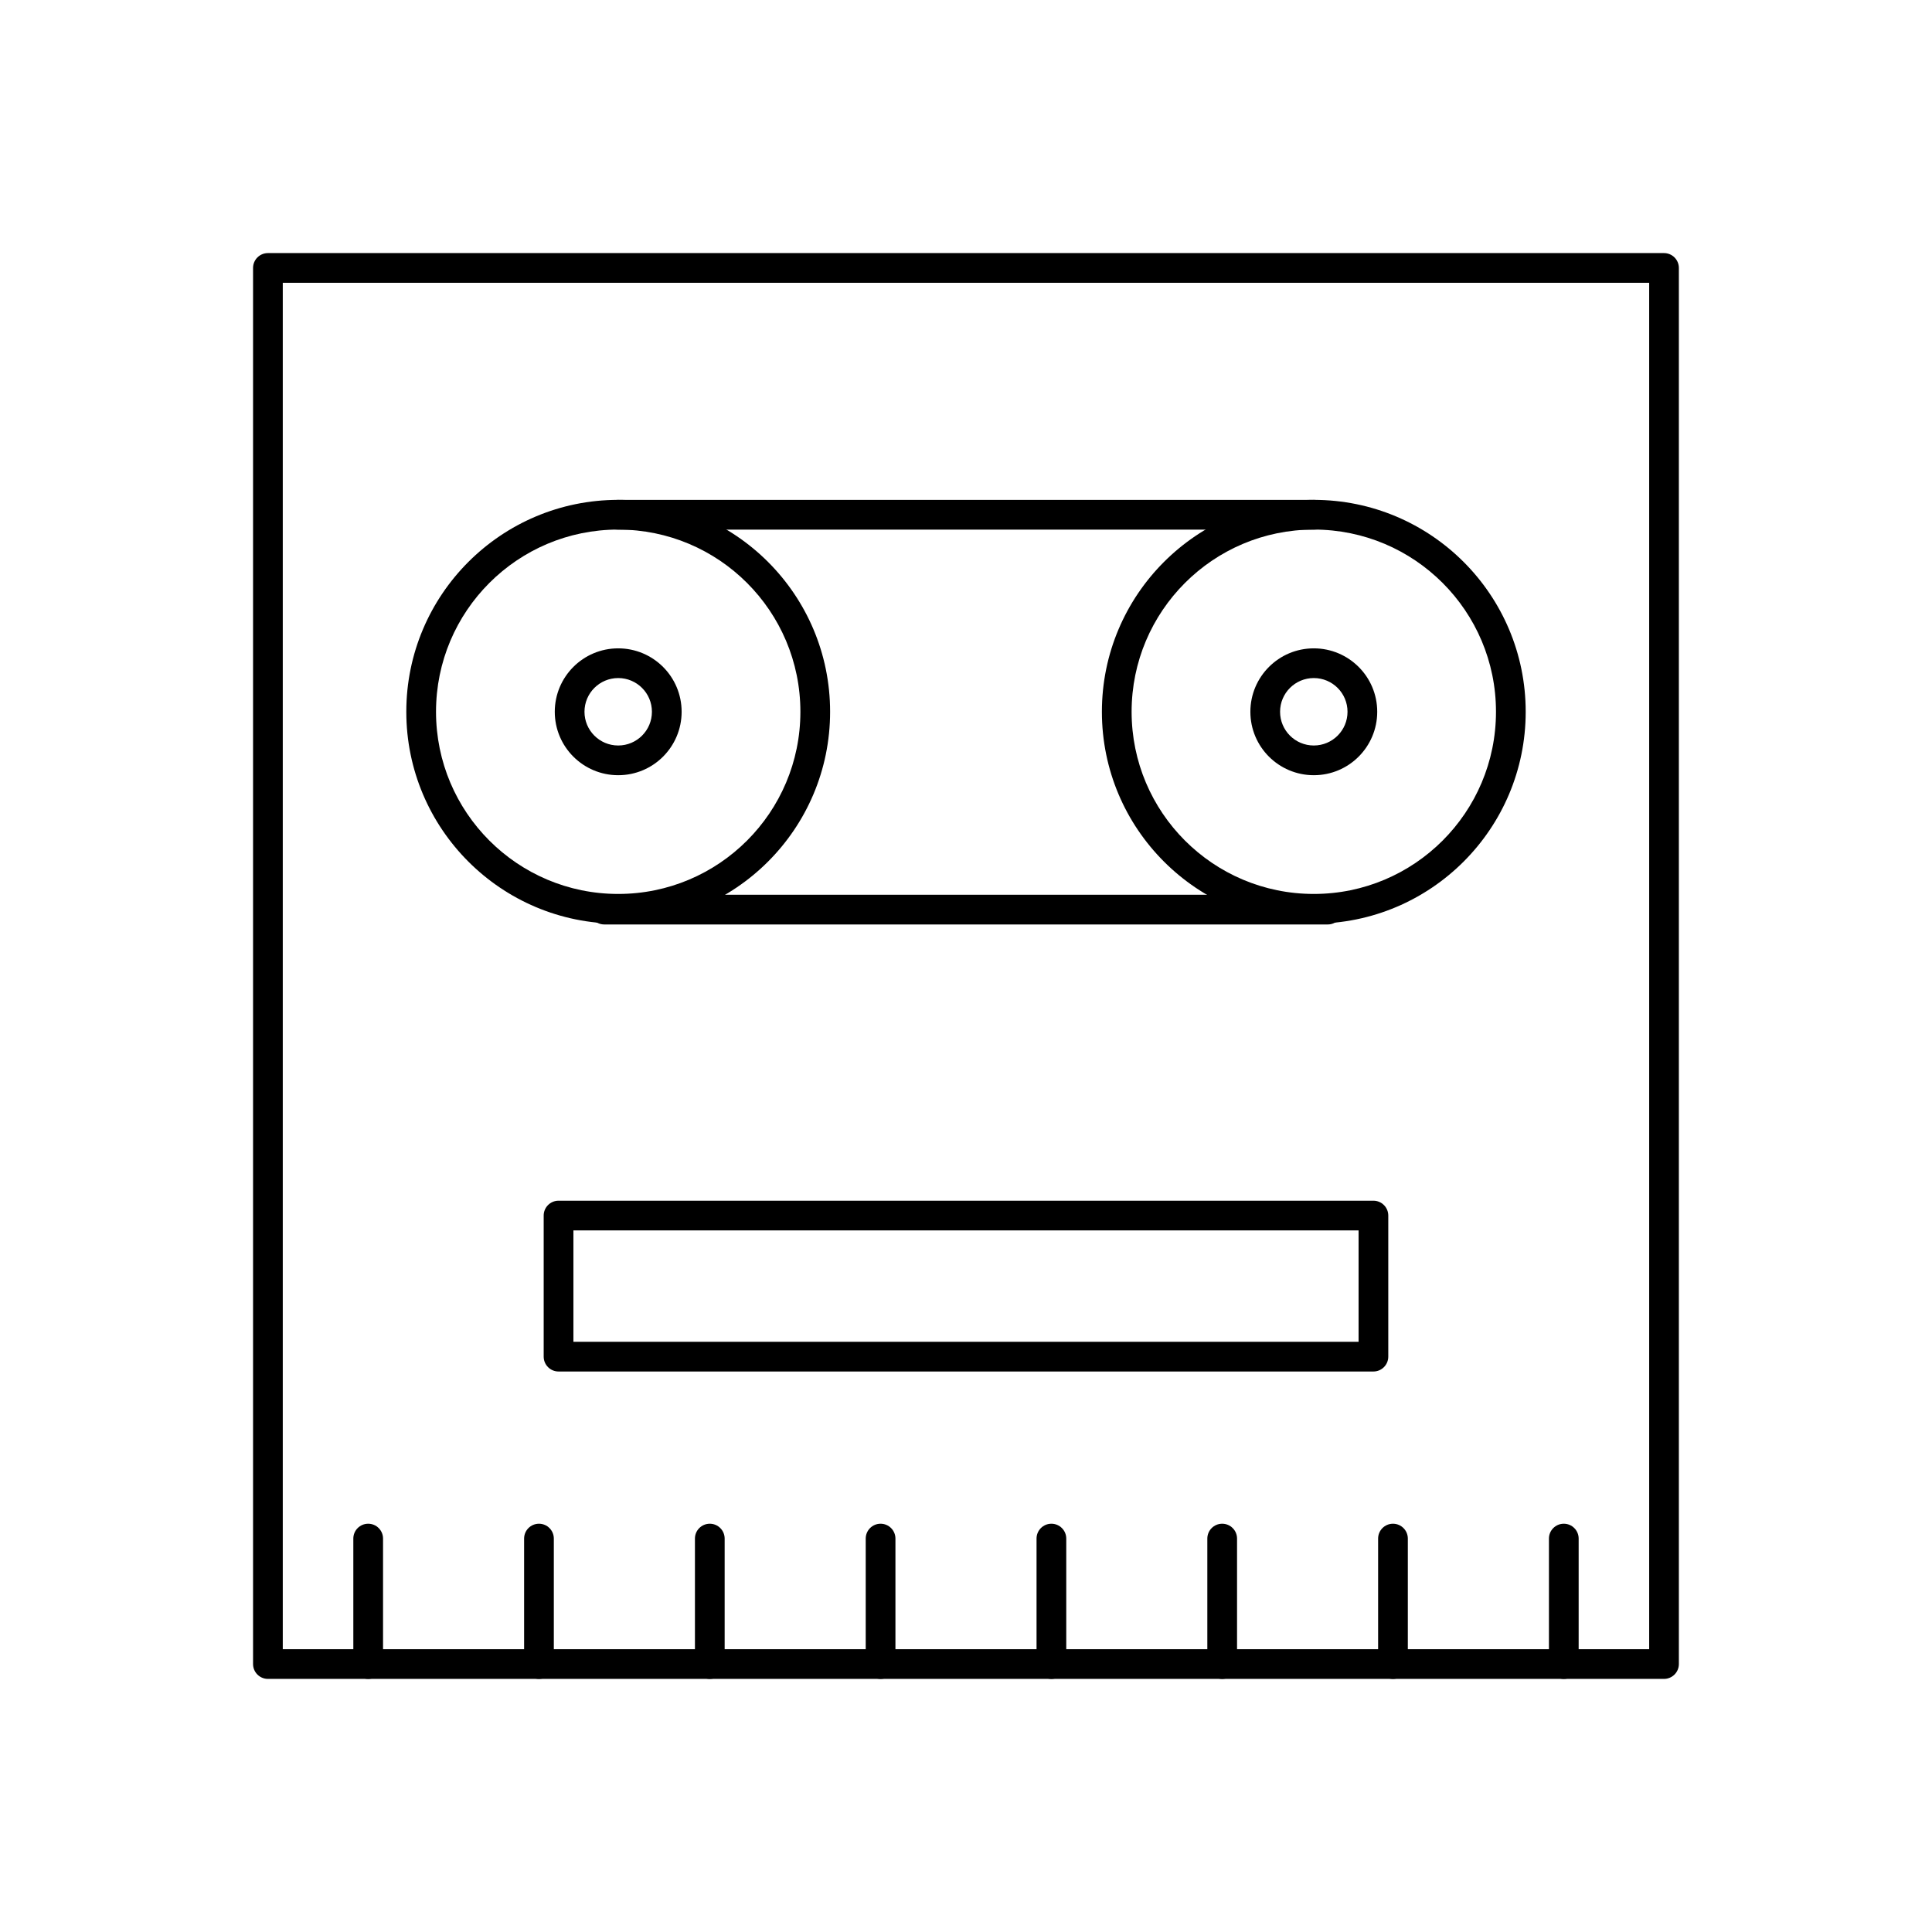
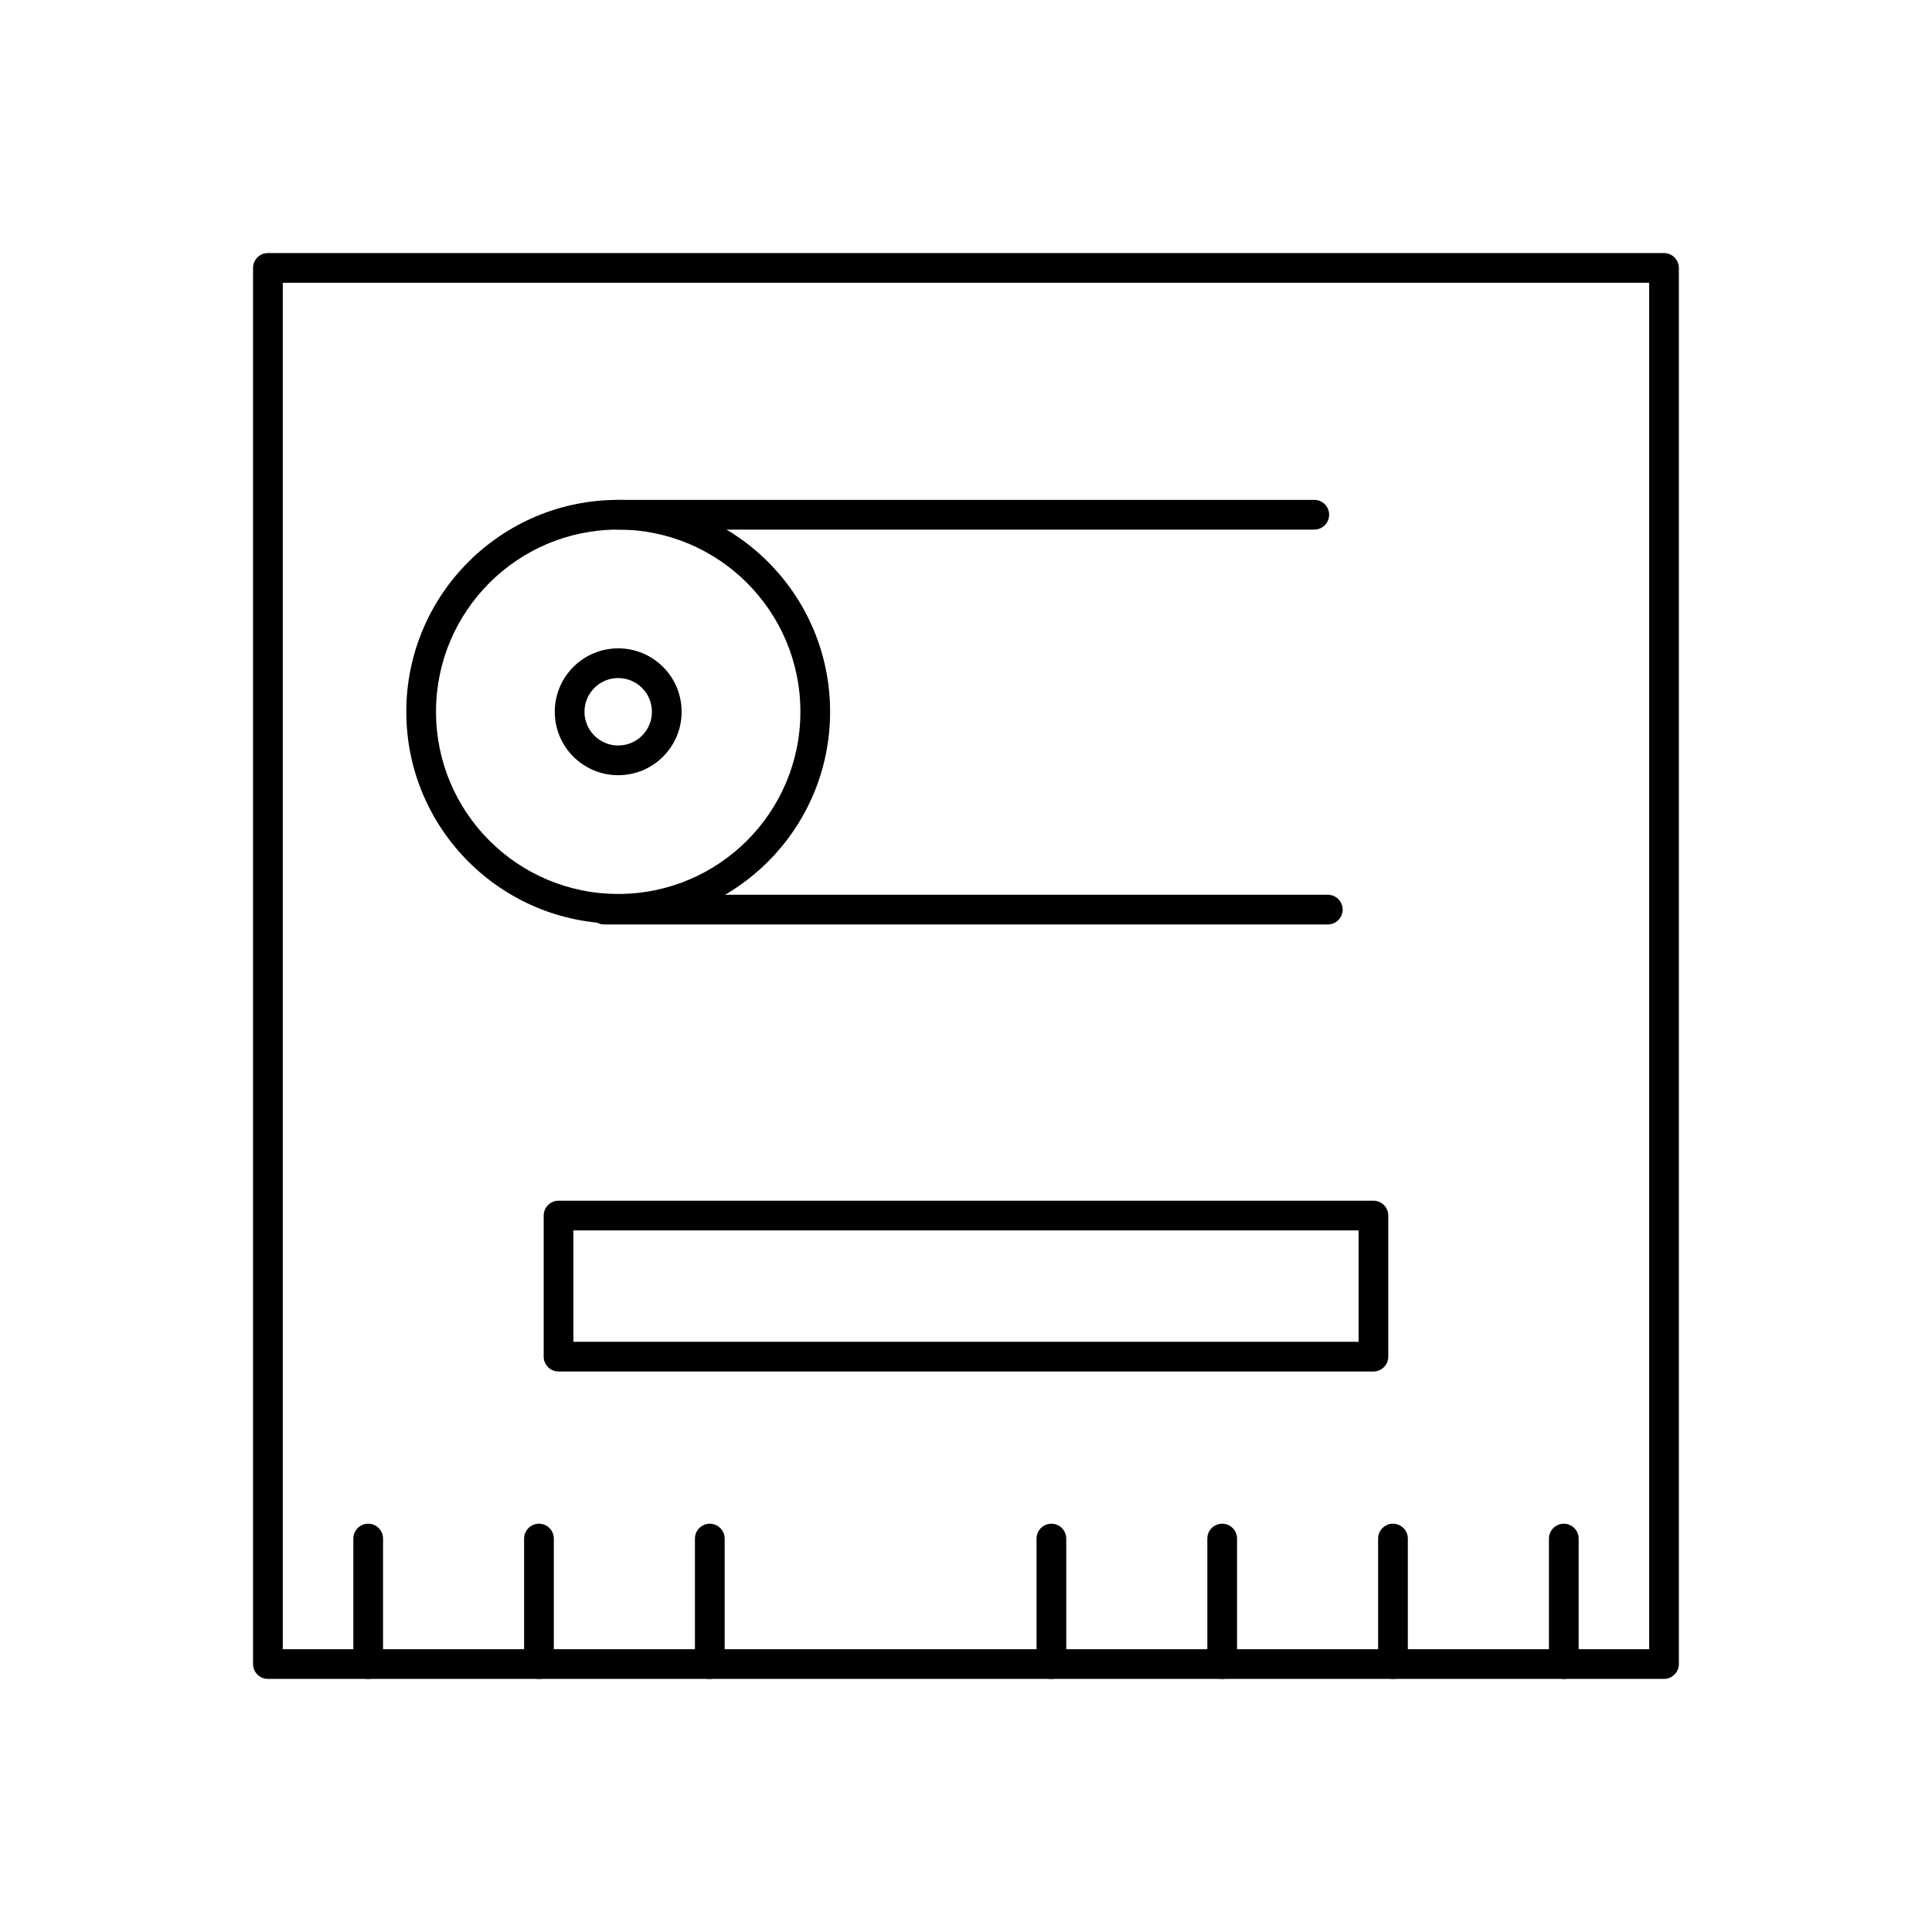
<svg xmlns="http://www.w3.org/2000/svg" fill="#000000" width="800px" height="800px" version="1.1" viewBox="144 144 512 512">
  <g>
-     <path d="m215 211.07h369.98c2.172 0 3.938 1.762 3.938 3.938v369.98c0 2.172-1.762 3.938-3.938 3.938h-369.98c-2.172 0-3.938-1.762-3.938-3.938v-369.98c0-2.172 1.762-3.938 3.938-3.938zm366.05 7.871h-362.11v362.11h362.11z" />
+     <path d="m215 211.07h369.98c2.172 0 3.938 1.762 3.938 3.938v369.98c0 2.172-1.762 3.938-3.938 3.938h-369.98c-2.172 0-3.938-1.762-3.938-3.938v-369.98c0-2.172 1.762-3.938 3.938-3.938m366.05 7.871h-362.11v362.11h362.11z" />
    <path d="m492.3 284.35c2.172 0 3.938-1.762 3.938-3.938 0-2.172-1.762-3.938-3.938-3.938h-184.6c-2.172 0-3.938 1.762-3.938 3.938 0 2.172 1.762 3.938 3.938 3.938z" />
    <path d="m307.83 276.47c15.504 0 29.543 6.285 39.707 16.449 10.16 10.16 16.449 24.199 16.449 39.707 0 15.508-6.285 29.543-16.449 39.707-10.16 10.16-24.199 16.449-39.707 16.449s-29.543-6.285-39.707-16.449c-10.16-10.16-16.449-24.199-16.449-39.707 0-15.508 6.285-29.543 16.449-39.707 10.16-10.16 24.199-16.449 39.707-16.449zm34.141 22.012c-8.738-8.738-20.809-14.141-34.141-14.141s-25.402 5.402-34.141 14.141-14.141 20.809-14.141 34.141 5.402 25.402 14.141 34.141 20.809 14.141 34.141 14.141 25.402-5.402 34.141-14.141 14.141-20.809 14.141-34.141-5.402-25.402-14.141-34.141z" />
    <path d="m307.83 315.82c4.641 0 8.844 1.883 11.887 4.922 3.043 3.043 4.922 7.242 4.922 11.887 0 4.641-1.883 8.844-4.922 11.887-3.043 3.043-7.242 4.922-11.887 4.922-4.641 0-8.844-1.883-11.887-4.922-3.043-3.043-4.922-7.246-4.922-11.887s1.883-8.844 4.922-11.887c3.043-3.043 7.242-4.922 11.887-4.922zm6.32 10.488c-1.617-1.617-3.852-2.617-6.32-2.617s-4.703 1-6.32 2.617c-1.617 1.617-2.617 3.852-2.617 6.32s1 4.703 2.617 6.32c1.617 1.617 3.852 2.617 6.32 2.617s4.703-1 6.32-2.617c1.617-1.617 2.617-3.852 2.617-6.32s-1-4.703-2.617-6.32z" />
-     <path d="m492.17 276.47c15.508 0 29.543 6.285 39.707 16.449 10.16 10.16 16.449 24.199 16.449 39.707 0 15.508-6.285 29.543-16.449 39.707-10.16 10.16-24.199 16.449-39.707 16.449-15.508 0-29.543-6.285-39.707-16.449-10.16-10.16-16.449-24.199-16.449-39.707 0-15.508 6.285-29.543 16.449-39.707 10.16-10.16 24.199-16.449 39.707-16.449zm34.141 22.012c-8.738-8.738-20.809-14.141-34.141-14.141s-25.402 5.402-34.141 14.141c-8.738 8.738-14.141 20.809-14.141 34.141s5.402 25.402 14.141 34.141c8.738 8.738 20.809 14.141 34.141 14.141s25.402-5.402 34.141-14.141c8.738-8.738 14.141-20.809 14.141-34.141s-5.402-25.402-14.141-34.141z" />
-     <path d="m492.17 315.82c4.641 0 8.844 1.883 11.887 4.922 3.043 3.043 4.922 7.242 4.922 11.887 0 4.641-1.883 8.844-4.922 11.887-3.043 3.043-7.242 4.922-11.887 4.922-4.641 0-8.844-1.883-11.887-4.922-3.043-3.043-4.922-7.246-4.922-11.887s1.883-8.844 4.922-11.887c3.043-3.043 7.242-4.922 11.887-4.922zm6.32 10.488c-1.617-1.617-3.852-2.617-6.32-2.617s-4.703 1-6.32 2.617c-1.617 1.617-2.617 3.852-2.617 6.32s1 4.703 2.617 6.32c1.617 1.617 3.852 2.617 6.32 2.617s4.703-1 6.32-2.617c1.617-1.617 2.617-3.852 2.617-6.32s-1-4.703-2.617-6.32z" />
    <path d="m495.88 388.99c2.172 0 3.938-1.762 3.938-3.938 0-2.172-1.762-3.938-3.938-3.938h-191.75c-2.172 0-3.938 1.762-3.938 3.938 0 2.172 1.762 3.938 3.938 3.938z" />
    <path d="m292.02 462.2h215.95c2.172 0 3.938 1.762 3.938 3.938v37.387c0 2.172-1.762 3.938-3.938 3.938h-215.95c-2.172 0-3.938-1.762-3.938-3.938v-37.387c0-2.172 1.762-3.938 3.938-3.938zm212.02 7.871h-208.08v29.516h208.08z" />
    <path d="m245.51 551.74c0-2.172-1.762-3.938-3.938-3.938-2.172 0-3.938 1.762-3.938 3.938v33.254c0 2.172 1.762 3.938 3.938 3.938 2.172 0 3.938-1.762 3.938-3.938z" />
    <path d="m290.77 551.74c0-2.172-1.762-3.938-3.938-3.938-2.172 0-3.938 1.762-3.938 3.938v33.254c0 2.172 1.762 3.938 3.938 3.938 2.172 0 3.938-1.762 3.938-3.938z" />
    <path d="m336.04 551.74c0-2.172-1.762-3.938-3.938-3.938-2.172 0-3.938 1.762-3.938 3.938v33.254c0 2.172 1.762 3.938 3.938 3.938 2.172 0 3.938-1.762 3.938-3.938z" />
-     <path d="m381.3 551.74c0-2.172-1.762-3.938-3.938-3.938-2.172 0-3.938 1.762-3.938 3.938v33.254c0 2.172 1.762 3.938 3.938 3.938 2.172 0 3.938-1.762 3.938-3.938z" />
    <path d="m426.57 551.74c0-2.172-1.762-3.938-3.938-3.938-2.172 0-3.938 1.762-3.938 3.938v33.254c0 2.172 1.762 3.938 3.938 3.938 2.172 0 3.938-1.762 3.938-3.938z" />
    <path d="m471.83 551.74c0-2.172-1.762-3.938-3.938-3.938-2.172 0-3.938 1.762-3.938 3.938v33.254c0 2.172 1.762 3.938 3.938 3.938 2.172 0 3.938-1.762 3.938-3.938z" />
    <path d="m517.09 551.74c0-2.172-1.762-3.938-3.938-3.938-2.172 0-3.938 1.762-3.938 3.938v33.254c0 2.172 1.762 3.938 3.938 3.938 2.172 0 3.938-1.762 3.938-3.938z" />
    <path d="m562.36 551.74c0-2.172-1.762-3.938-3.938-3.938-2.172 0-3.938 1.762-3.938 3.938v33.254c0 2.172 1.762 3.938 3.938 3.938 2.172 0 3.938-1.762 3.938-3.938z" />
  </g>
</svg>